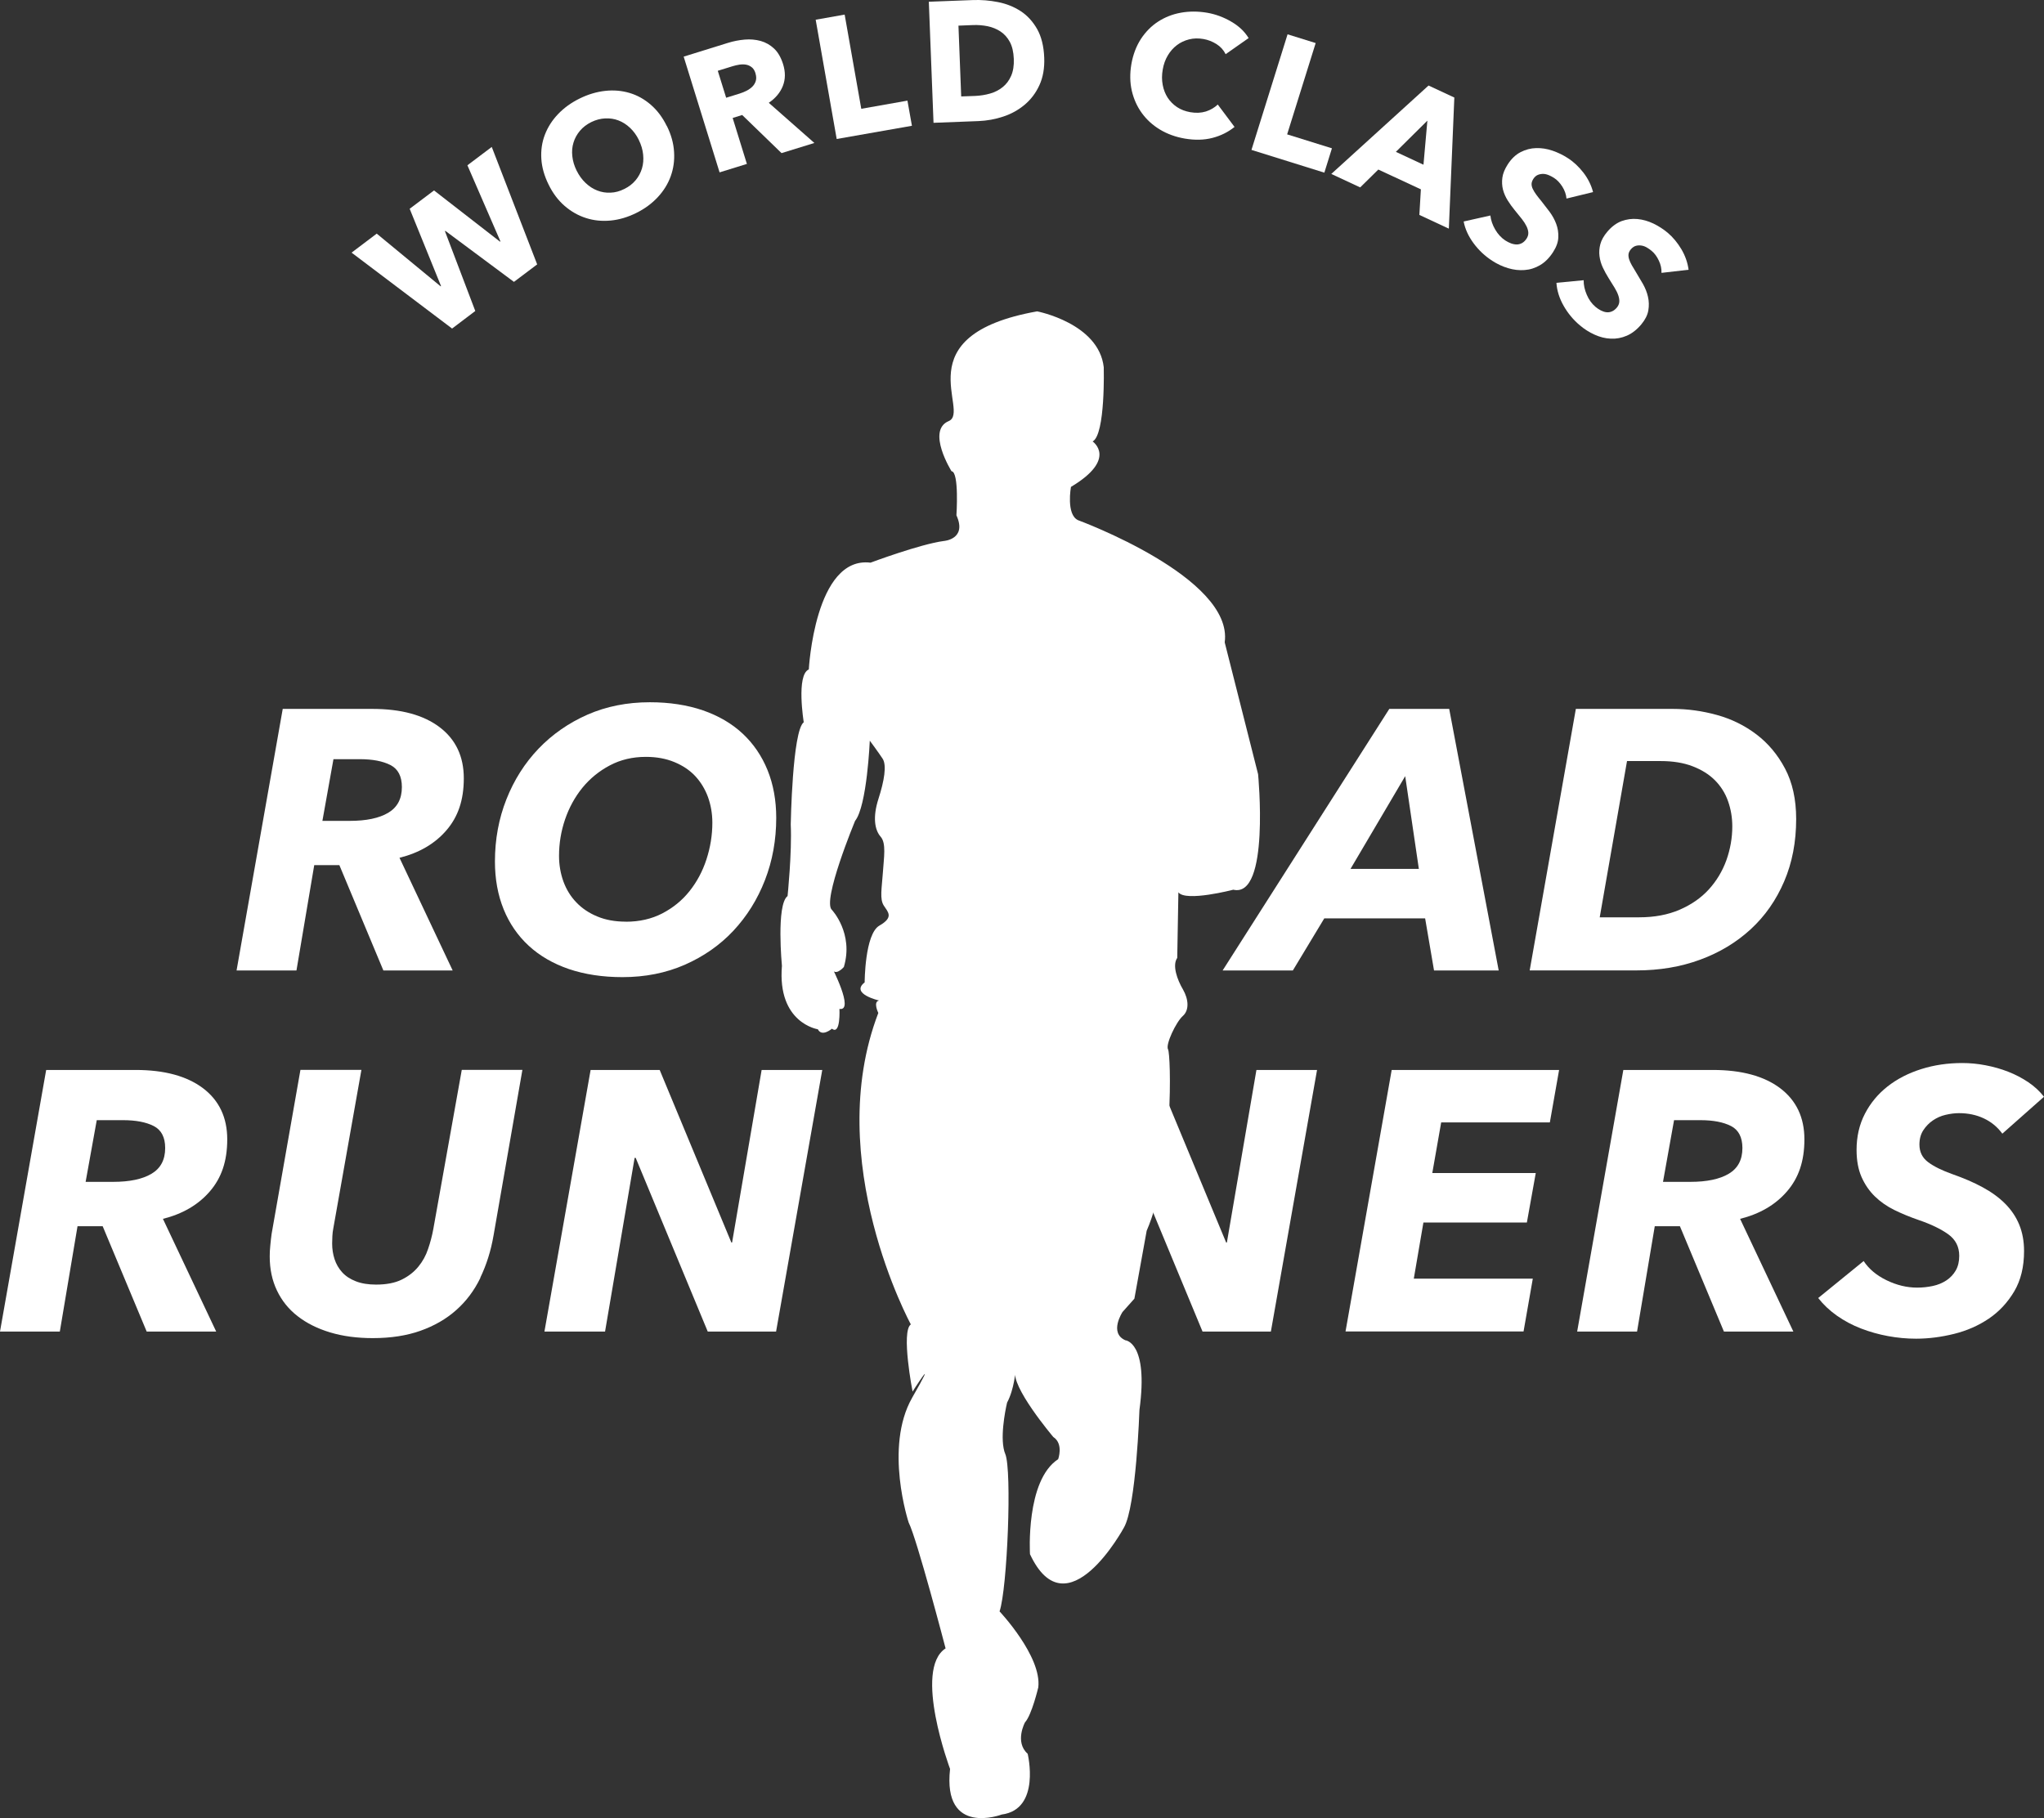
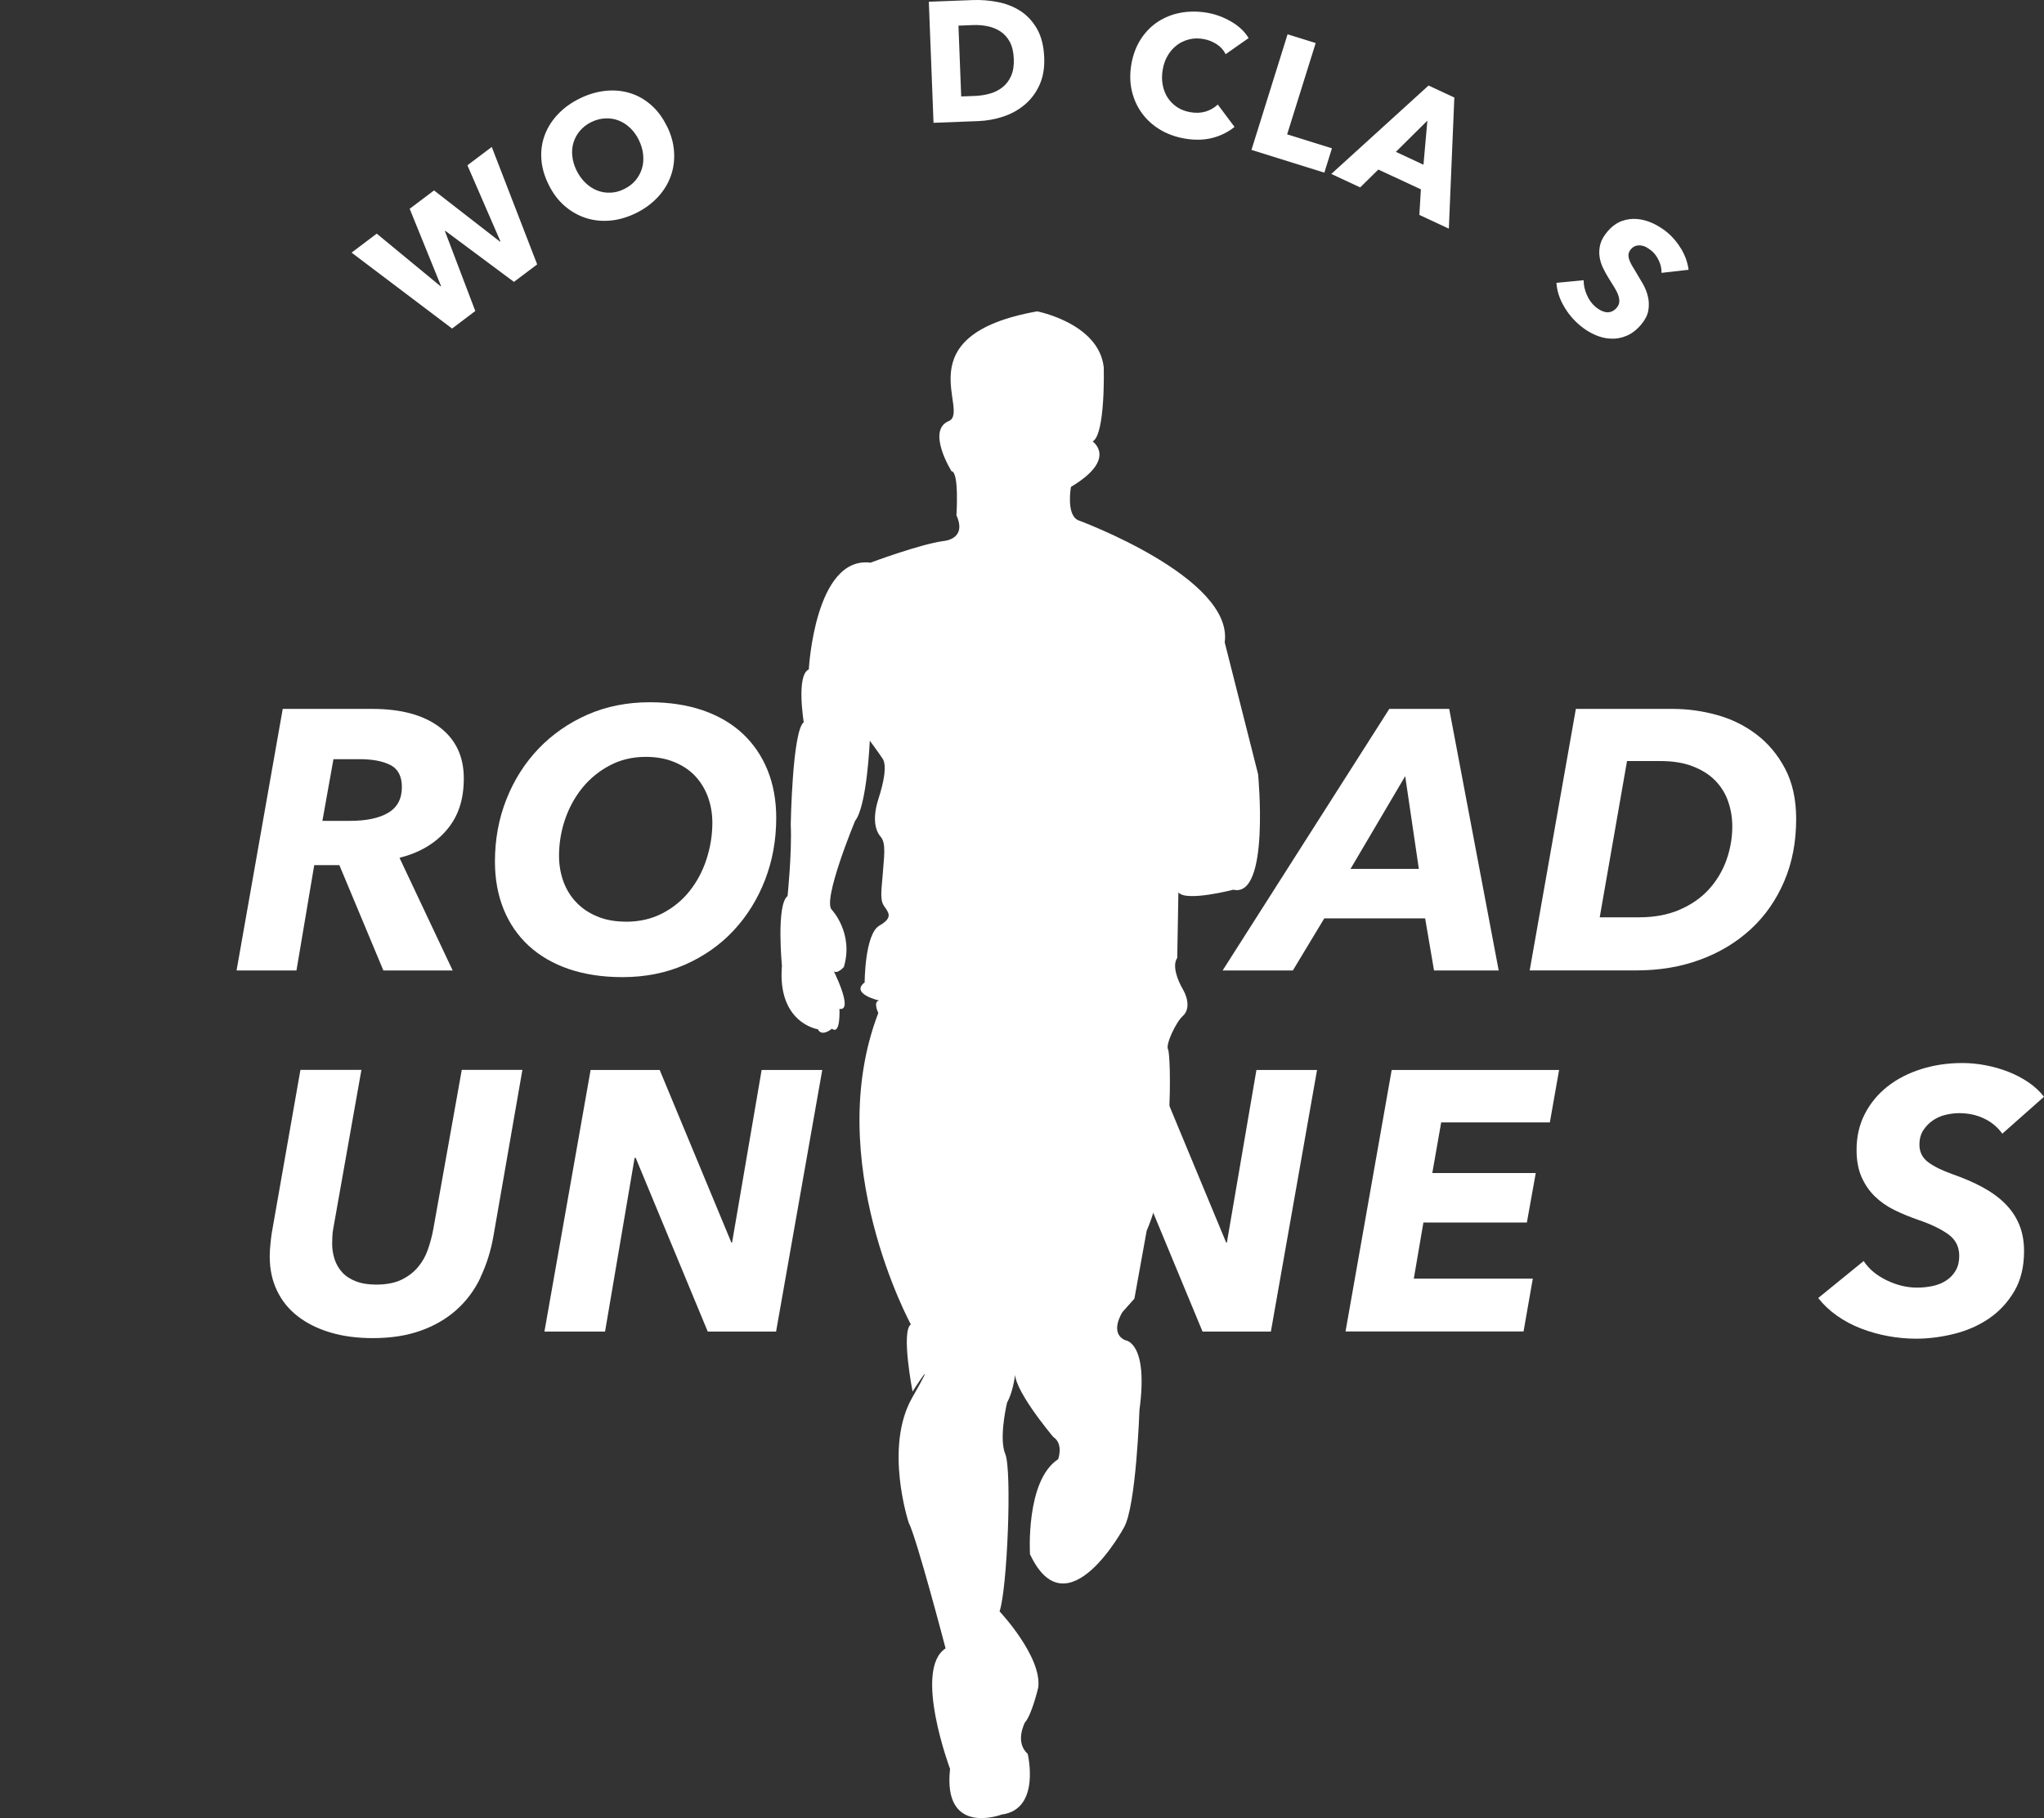
<svg xmlns="http://www.w3.org/2000/svg" id="Layer_2" viewBox="0 0 282.89 251.69">
  <rect x="0" y="0" width="282.89" height="251.69" fill="#333333" stroke="none" />
  <defs>
    <style>.cls-1{fill:#fff;stroke-width:0px;}</style>
  </defs>
  <g id="_Слой_1">
    <path class="cls-1" d="M74.33,36.61l-3.2,2.41-9.49-7.06-.06.04,4.2,11.05-3.21,2.43-13.91-10.51,3.48-2.63,8.85,7.3.05-.04-4.34-10.7,3.37-2.54,9.13,7.09.06-.04-4.57-10.53,3.37-2.54,6.29,16.27Z" />
    <path class="cls-1" d="M92.3,17.45c.59,1.19.92,2.38.99,3.57.08,1.19-.08,2.31-.46,3.37-.38,1.06-.98,2.03-1.8,2.91-.82.88-1.81,1.61-2.99,2.19-1.18.58-2.36.93-3.54,1.04-1.19.11-2.32,0-3.4-.35-1.07-.34-2.06-.9-2.96-1.68-.9-.78-1.64-1.77-2.22-2.96-.59-1.2-.93-2.39-1-3.57-.07-1.17.09-2.28.49-3.32.4-1.04,1-1.99,1.82-2.85.82-.86,1.81-1.58,2.99-2.16,1.17-.58,2.36-.93,3.54-1.06,1.19-.13,2.31-.03,3.38.29,1.07.32,2.04.86,2.93,1.63.89.77,1.63,1.75,2.22,2.96ZM88.41,19.36c-.32-.65-.73-1.21-1.22-1.67-.49-.46-1.02-.8-1.6-1.02-.57-.22-1.19-.31-1.83-.28-.65.03-1.29.2-1.93.51-.64.32-1.16.72-1.57,1.21-.41.49-.71,1.03-.89,1.63-.18.59-.24,1.22-.16,1.89.07.67.27,1.33.59,1.98.34.68.75,1.25,1.25,1.72.5.47,1.03.82,1.61,1.04.58.23,1.19.33,1.83.3.64-.02,1.28-.19,1.91-.51.64-.31,1.16-.72,1.57-1.21.41-.49.7-1.04.88-1.64.18-.6.23-1.24.16-1.92-.07-.68-.27-1.36-.61-2.04Z" />
-     <path class="cls-1" d="M108.17,21.2l-5.45-5.28-1.32.41,1.97,6.36-3.78,1.17-4.97-16.02,6.11-1.9c.77-.24,1.54-.39,2.33-.46.78-.07,1.52,0,2.22.19.7.2,1.32.55,1.86,1.06.54.51.95,1.23,1.24,2.15.34,1.09.33,2.09-.03,3.01-.36.92-1.01,1.7-1.95,2.34l6.31,5.56-4.53,1.4ZM104.56,10.14c-.12-.38-.29-.66-.53-.84-.23-.18-.49-.3-.78-.35-.29-.05-.6-.05-.92,0-.32.05-.63.12-.92.21l-2.07.64,1.16,3.73,1.84-.57c.32-.1.64-.23.95-.38.32-.16.59-.35.82-.57.23-.22.39-.49.49-.8.09-.31.08-.67-.05-1.08Z" />
-     <path class="cls-1" d="M115.8,19.25l-2.91-16.52,4.01-.71,2.3,13.04,6.39-1.13.62,3.48-10.41,1.83Z" />
    <path class="cls-1" d="M144.52,7.97c.06,1.47-.17,2.75-.67,3.83-.5,1.09-1.19,1.99-2.05,2.71-.87.72-1.85,1.27-2.96,1.63-1.11.37-2.24.57-3.39.62l-6.25.24-.65-16.76,6.06-.23c1.18-.05,2.36.05,3.52.28,1.16.23,2.21.65,3.13,1.25.92.6,1.68,1.43,2.28,2.48.59,1.05.92,2.37.98,3.95ZM140.31,8.14c-.04-.95-.22-1.73-.55-2.34-.33-.61-.76-1.09-1.29-1.44-.53-.35-1.12-.59-1.78-.73-.66-.13-1.34-.19-2.03-.16l-2.01.08.38,9.8,1.92-.07c.72-.03,1.42-.14,2.08-.33.66-.19,1.25-.49,1.74-.89.5-.4.89-.92,1.17-1.56.28-.64.41-1.43.37-2.36Z" />
    <path class="cls-1" d="M167.8,19.09c-1.16.3-2.44.33-3.84.09-1.27-.22-2.42-.64-3.43-1.25-1.01-.61-1.84-1.37-2.5-2.28-.66-.91-1.12-1.94-1.39-3.09-.26-1.15-.28-2.37-.06-3.67.23-1.32.67-2.48,1.31-3.48.65-.99,1.44-1.8,2.38-2.41.94-.61,1.99-1.03,3.15-1.24,1.16-.21,2.37-.21,3.63,0,1.17.2,2.28.61,3.33,1.22,1.06.61,1.87,1.37,2.43,2.29l-3.18,2.23c-.29-.58-.71-1.05-1.27-1.4-.56-.35-1.16-.59-1.8-.7-.7-.12-1.37-.11-1.99.05-.63.16-1.19.42-1.69.8-.5.38-.92.85-1.26,1.43-.34.57-.58,1.23-.7,1.96-.13.75-.13,1.45,0,2.12.12.66.36,1.25.69,1.77.34.51.77.95,1.3,1.3.53.35,1.14.58,1.83.7.79.14,1.51.1,2.16-.1.64-.21,1.19-.53,1.64-.96l2.32,3.1c-.88.71-1.9,1.22-3.06,1.52Z" />
    <path class="cls-1" d="M173.2,20.76l5-16.01,3.89,1.21-3.95,12.64,6.2,1.93-1.05,3.37-10.09-3.15Z" />
    <path class="cls-1" d="M196.44,29.75l.21-3.54-5.89-2.74-2.51,2.47-4-1.86,13.46-12.24,3.57,1.66-.76,18.15-4.08-1.9ZM197.55,16.7l-4.36,4.32,3.82,1.78.54-6.1Z" />
-     <path class="cls-1" d="M216.8,27.47c-.05-.56-.24-1.1-.57-1.63-.33-.52-.71-.93-1.15-1.21-.22-.15-.47-.27-.72-.38-.26-.11-.52-.17-.77-.18-.26,0-.51.04-.75.14-.24.1-.45.28-.63.56-.15.24-.23.47-.24.69,0,.22.05.46.17.7.12.24.27.5.47.77.2.27.43.57.7.89.37.47.76.97,1.15,1.49.39.53.7,1.09.92,1.68.22.59.32,1.21.29,1.87-.02.65-.27,1.33-.72,2.03-.52.81-1.12,1.41-1.8,1.81-.68.4-1.4.63-2.15.68-.75.06-1.51-.03-2.28-.26-.77-.23-1.5-.57-2.19-1.02-1.01-.65-1.87-1.46-2.58-2.42-.71-.96-1.18-1.97-1.38-3.02l3.7-.83c.07.65.29,1.3.67,1.95.38.65.85,1.15,1.4,1.51.25.16.52.3.79.4.27.1.54.15.79.15.26,0,.5-.07.74-.2.23-.13.44-.34.62-.61.17-.27.25-.53.24-.81-.01-.27-.09-.56-.24-.88-.15-.31-.36-.65-.64-1.01-.28-.36-.61-.77-.98-1.21-.36-.44-.69-.89-.99-1.37-.3-.48-.52-.98-.66-1.51-.13-.53-.16-1.08-.08-1.66.08-.58.33-1.18.74-1.82.5-.78,1.1-1.35,1.78-1.7.68-.35,1.39-.54,2.14-.56.75-.02,1.5.09,2.26.35.76.26,1.47.6,2.13,1.03.8.51,1.52,1.19,2.16,2.01.64.83,1.09,1.73,1.34,2.7l-3.65.89Z" />
    <path class="cls-1" d="M229.95,37.75c.02-.56-.1-1.12-.37-1.68-.26-.56-.59-1.01-.99-1.34-.2-.17-.43-.33-.67-.47-.24-.14-.49-.23-.75-.27-.26-.04-.51-.03-.76.04-.25.07-.48.23-.7.48-.18.22-.29.44-.32.66-.03.22,0,.46.08.72.08.26.21.53.37.82.17.29.36.62.58.97.31.51.63,1.05.96,1.62.32.57.56,1.16.7,1.78.14.61.16,1.24.05,1.89-.11.64-.43,1.28-.97,1.93-.62.74-1.29,1.26-2.01,1.57-.72.31-1.46.45-2.22.41-.76-.03-1.5-.22-2.23-.55s-1.42-.76-2.04-1.29c-.92-.77-1.67-1.68-2.26-2.72-.59-1.04-.92-2.1-.99-3.17l3.77-.36c-.01.65.13,1.32.43,2.01.29.69.7,1.25,1.21,1.68.23.19.47.36.73.49.26.13.51.22.77.25.25.03.51,0,.76-.11.25-.1.48-.28.69-.53.2-.24.31-.5.34-.77.02-.27-.02-.57-.13-.9-.11-.33-.28-.69-.52-1.08-.23-.39-.51-.84-.82-1.32-.3-.48-.57-.97-.81-1.48-.24-.51-.39-1.04-.46-1.58-.07-.54-.03-1.1.12-1.66.15-.56.47-1.13.96-1.71.6-.71,1.26-1.2,1.97-1.47.72-.26,1.45-.36,2.2-.29s1.48.28,2.2.62c.72.35,1.38.77,1.99,1.28.72.61,1.35,1.37,1.89,2.27.53.9.87,1.85,1,2.85l-3.73.43Z" />
    <path class="cls-1" d="M62.68,134.34h-9.62l-6.09-14.58h-3.48l-2.46,14.58h-8.29l6.39-36.21h12.38c3.99,0,7.1.84,9.33,2.53s3.35,4.05,3.35,7.08-.8,5.33-2.4,7.19c-1.6,1.86-3.77,3.13-6.5,3.81l7.36,15.6ZM48.41,113.63c2.28,0,4.06-.37,5.32-1.12,1.26-.75,1.89-1.93,1.89-3.56,0-1.49-.53-2.51-1.59-3.05-1.06-.54-2.47-.81-4.25-.81h-3.63l-1.53,8.54h3.78Z" />
    <path class="cls-1" d="M89.94,97.21c2.73,0,5.17.38,7.34,1.12,2.16.75,4,1.82,5.5,3.22,1.5,1.4,2.65,3.09,3.45,5.06.8,1.98,1.2,4.18,1.2,6.6,0,3.07-.52,5.94-1.56,8.62-1.04,2.68-2.5,5.01-4.37,7.01-1.87,2-4.12,3.56-6.73,4.71-2.61,1.14-5.48,1.71-8.62,1.71-2.76,0-5.23-.38-7.42-1.12-2.18-.75-4.03-1.82-5.55-3.22-1.52-1.4-2.68-3.09-3.48-5.06-.8-1.98-1.2-4.18-1.2-6.6,0-3.07.53-5.94,1.59-8.62,1.06-2.68,2.54-5.01,4.45-7.01,1.91-1.99,4.17-3.56,6.78-4.71,2.61-1.14,5.48-1.71,8.62-1.71ZM86.62,127.59c1.87,0,3.55-.38,5.04-1.15,1.48-.77,2.74-1.79,3.76-3.07,1.02-1.28,1.81-2.74,2.35-4.4.54-1.65.82-3.35.82-5.09,0-1.26-.21-2.45-.61-3.56-.41-1.11-1-2.07-1.76-2.89-.77-.82-1.73-1.46-2.89-1.94-1.16-.48-2.47-.72-3.94-.72-1.84,0-3.5.39-4.99,1.18-1.48.78-2.75,1.82-3.79,3.09-1.04,1.28-1.84,2.74-2.4,4.37-.56,1.64-.84,3.33-.84,5.06,0,1.26.21,2.45.61,3.56.41,1.11,1,2.07,1.79,2.89.78.82,1.75,1.47,2.89,1.94,1.14.48,2.46.72,3.96.72Z" />
    <path class="cls-1" d="M198.47,134.34l-1.23-7.21h-13.96l-4.35,7.21h-9.72l23.07-36.21h8.29l6.85,36.21h-8.95ZM194.48,107.44l-7.57,12.84h9.46l-1.89-12.84Z" />
    <path class="cls-1" d="M218.11,98.13h13.4c2.04,0,4.08.28,6.11.84,2.03.56,3.85,1.46,5.47,2.69,1.62,1.23,2.94,2.8,3.96,4.73,1.02,1.93,1.54,4.25,1.54,6.98,0,3.17-.55,6.05-1.66,8.64-1.11,2.59-2.65,4.8-4.63,6.62-1.98,1.82-4.31,3.23-7.01,4.22-2.69.99-5.62,1.48-8.8,1.48h-14.78l6.39-36.21ZM221.39,126.98h5.47c2.11,0,3.98-.35,5.6-1.05,1.62-.7,2.97-1.64,4.04-2.81,1.07-1.18,1.88-2.52,2.43-4.04.54-1.52.82-3.08.82-4.68,0-1.23-.2-2.4-.59-3.5-.39-1.11-1-2.07-1.81-2.89-.82-.82-1.85-1.46-3.1-1.94-1.24-.48-2.72-.72-4.42-.72h-4.65l-3.78,21.64Z" />
-     <path class="cls-1" d="M29.92,184.32h-9.62l-6.09-14.58h-3.48l-2.45,14.58H0l6.39-36.21h12.38c3.99,0,7.1.85,9.33,2.53,2.23,1.69,3.35,4.05,3.35,7.08s-.8,5.33-2.4,7.19c-1.6,1.86-3.77,3.13-6.5,3.81l7.37,15.6ZM15.65,163.6c2.28,0,4.06-.37,5.32-1.12,1.26-.75,1.89-1.93,1.89-3.56,0-1.49-.53-2.51-1.59-3.05-1.06-.54-2.47-.81-4.25-.81h-3.63l-1.54,8.54h3.79Z" />
    <path class="cls-1" d="M66.49,176.88c-.85,1.76-1.97,3.25-3.35,4.47-1.38,1.23-3.03,2.18-4.94,2.86-1.91.68-4.11,1.02-6.6,1.02-2.18,0-4.15-.26-5.91-.79-1.76-.53-3.26-1.28-4.5-2.25-1.25-.97-2.2-2.16-2.86-3.55-.67-1.4-1-2.97-1-4.71,0-.48.02-.99.08-1.53.05-.54.11-1.08.18-1.59l3.99-22.71h8.44l-3.89,21.94c-.07.34-.11.7-.13,1.08-.02.38-.03.71-.03,1.02,0,.75.11,1.47.33,2.15.22.68.57,1.29,1.05,1.82.48.53,1.11.95,1.89,1.25.78.31,1.72.46,2.81.46,1.43,0,2.62-.23,3.55-.69.94-.46,1.7-1.06,2.3-1.79.6-.73,1.05-1.55,1.35-2.46.31-.9.55-1.81.72-2.74l3.94-22.04h8.39l-3.99,22.91c-.37,2.15-.99,4.1-1.84,5.86Z" />
    <path class="cls-1" d="M97.95,184.32l-9.97-24.04h-.15l-4.09,24.04h-8.39l6.39-36.21h9.56l9.92,23.89h.1l4.09-23.89h8.39l-6.39,36.21h-9.46Z" />
    <path class="cls-1" d="M166.43,184.32l-9.97-24.04h-.15l-4.09,24.04h-8.39l6.39-36.21h9.56l9.92,23.89h.1l4.09-23.89h8.39l-6.39,36.21h-9.46Z" />
    <path class="cls-1" d="M186.22,184.32l6.39-36.21h23.17l-1.28,7.26h-15.04l-1.23,7.01h14.32l-1.23,6.85h-14.32l-1.33,7.77h16.47l-1.28,7.31h-24.65Z" />
-     <path class="cls-1" d="M248.21,184.32h-9.62l-6.09-14.58h-3.48l-2.45,14.58h-8.29l6.39-36.21h12.38c3.99,0,7.1.85,9.33,2.53,2.23,1.69,3.35,4.05,3.35,7.08s-.8,5.33-2.4,7.19c-1.6,1.86-3.77,3.13-6.5,3.81l7.37,15.6ZM233.94,163.6c2.28,0,4.06-.37,5.32-1.12,1.26-.75,1.89-1.93,1.89-3.56,0-1.49-.53-2.51-1.58-3.05-1.06-.54-2.47-.81-4.25-.81h-3.63l-1.53,8.54h3.79Z" />
    <path class="cls-1" d="M277.11,156.91c-.68-.92-1.53-1.62-2.56-2.1-1.02-.48-2.16-.72-3.43-.72-.58,0-1.19.08-1.84.23-.65.15-1.23.41-1.76.77-.53.36-.97.81-1.33,1.36-.36.55-.54,1.21-.54,1.99,0,1.02.4,1.83,1.2,2.43.8.6,1.92,1.15,3.35,1.66,1.57.55,2.97,1.15,4.2,1.82,1.23.67,2.27,1.42,3.12,2.28.85.85,1.5,1.82,1.94,2.89.44,1.07.67,2.29.67,3.66,0,2.18-.45,4.04-1.36,5.58-.91,1.53-2.07,2.79-3.5,3.76-1.43.97-3.04,1.68-4.81,2.12-1.77.44-3.53.67-5.27.67-1.3,0-2.59-.12-3.89-.36-1.3-.24-2.54-.59-3.73-1.05-1.2-.46-2.3-1.05-3.32-1.76-1.02-.72-1.89-1.54-2.61-2.46l6.29-5.12c.72,1.09,1.77,1.98,3.17,2.66,1.4.68,2.81,1.02,4.24,1.02.75,0,1.47-.08,2.17-.23.7-.15,1.32-.41,1.87-.77.54-.36.98-.82,1.3-1.38.32-.56.48-1.24.48-2.02,0-1.26-.51-2.26-1.53-2.99-1.02-.73-2.39-1.39-4.09-1.97-1.19-.41-2.31-.87-3.35-1.38-1.04-.51-1.94-1.14-2.71-1.89-.77-.75-1.38-1.64-1.84-2.68-.46-1.04-.69-2.29-.69-3.76,0-1.84.38-3.5,1.15-4.99s1.81-2.74,3.14-3.79c1.33-1.04,2.88-1.84,4.66-2.4,1.77-.56,3.66-.84,5.68-.84,1.06,0,2.13.1,3.22.31,1.09.21,2.14.5,3.15.9,1,.39,1.93.88,2.79,1.46.85.58,1.57,1.25,2.15,2l-5.78,5.12Z" />
    <path class="cls-1" d="M132.37,71.33s.4-6.02-.68-6.1c0,0-3.51-5.63-.39-6.94,3.11-1.31-6.35-11.88,12.24-15.19,0,0,8.54,1.64,9.22,7.74,0,0,.25,9.31-1.54,10.27,0,0,3.51,2.4-3,6.29,0,0-.7,3.84.99,4.61,0,0,21.53,7.91,20.29,16.91l4.62,18.25s1.67,17.18-3.43,15.99c0,0-6.6,1.72-7.6.36l-.16,9.08c-.72,1.03,0,3.03.8,4.38.77,1.35.89,2.86-.04,3.67-.91.81-2.42,3.95-2.03,4.62.39.67.86,16.27-2.96,25.1l-1.7,9.4-1.64,1.84s-1.92,2.9.39,3.92c0,0,3.23.22,1.95,9.64,0,0-.45,13.37-2.15,16.29,0,0-7.89,14.61-13,3.68,0,0-.63-10.2,3.9-13.15,0,0,.78-2.11-.67-3.07,0,0-6.02-7.11-5.23-9.22,0,0-.16,2.58-1.17,4.46,0,0-.94,3.89-.48,6.31.05.29.13.57.23.8.94,2.22.29,18.62-.79,21.79,0,0,5.86,6.22,5.36,10.51,0,0-.9,3.83-1.84,4.85,0,0-1.47,2.71.37,4.35,0,0,1.87,7.69-3.59,8.41,0,0-8.2,3.12-7.15-6.31,0,0-5.14-13.75-.62-16.69,0,0-3.97-15.19-5.11-17.42,0,0-3.43-10.39.48-17.27,3.92-6.87.06-.86.06-.86,0,0-1.62-8.31-.24-9.3,0,0-12.34-22.65-4.5-43.11,0,0-.77-1.56.11-1.72,0,0-4.04-.92-2-2.51,0,0,.01-6.7,2.04-7.86,2.02-1.16,1.2-1.86.61-2.77-.59-.9-.28-2.4-.13-4.55.14-2.14.49-4.07-.31-4.99-.81-.92-1.12-2.67-.31-5.21.82-2.54,1.17-4.68.59-5.58-.59-.9-1.78-2.5-1.78-2.5,0,0-.38,9.05-2.04,11.11,0,0-4.62,11.15-3.19,12.33,0,0,3.03,3.23,1.64,7.89,0,0-1.41,1.63-1.73-.11,0,0,3.26,6.27,1.12,5.91,0,0,.19,3.69-1.04,2.74,0,0-1.38,1.2-1.95.08,0,0-5.63-.85-4.97-8.78,0,0-.81-8.46.78-9.66,0,0,.62-6.01.44-9.92,0,0,.22-12.95,1.8-14.14,0,0-1.07-6.56.7-7.31,0,0,.83-15.73,8.54-14.78,0,0,6.87-2.57,10.14-3,0,0,3.27-.22,1.75-3.56Z" />
  </g>
</svg>